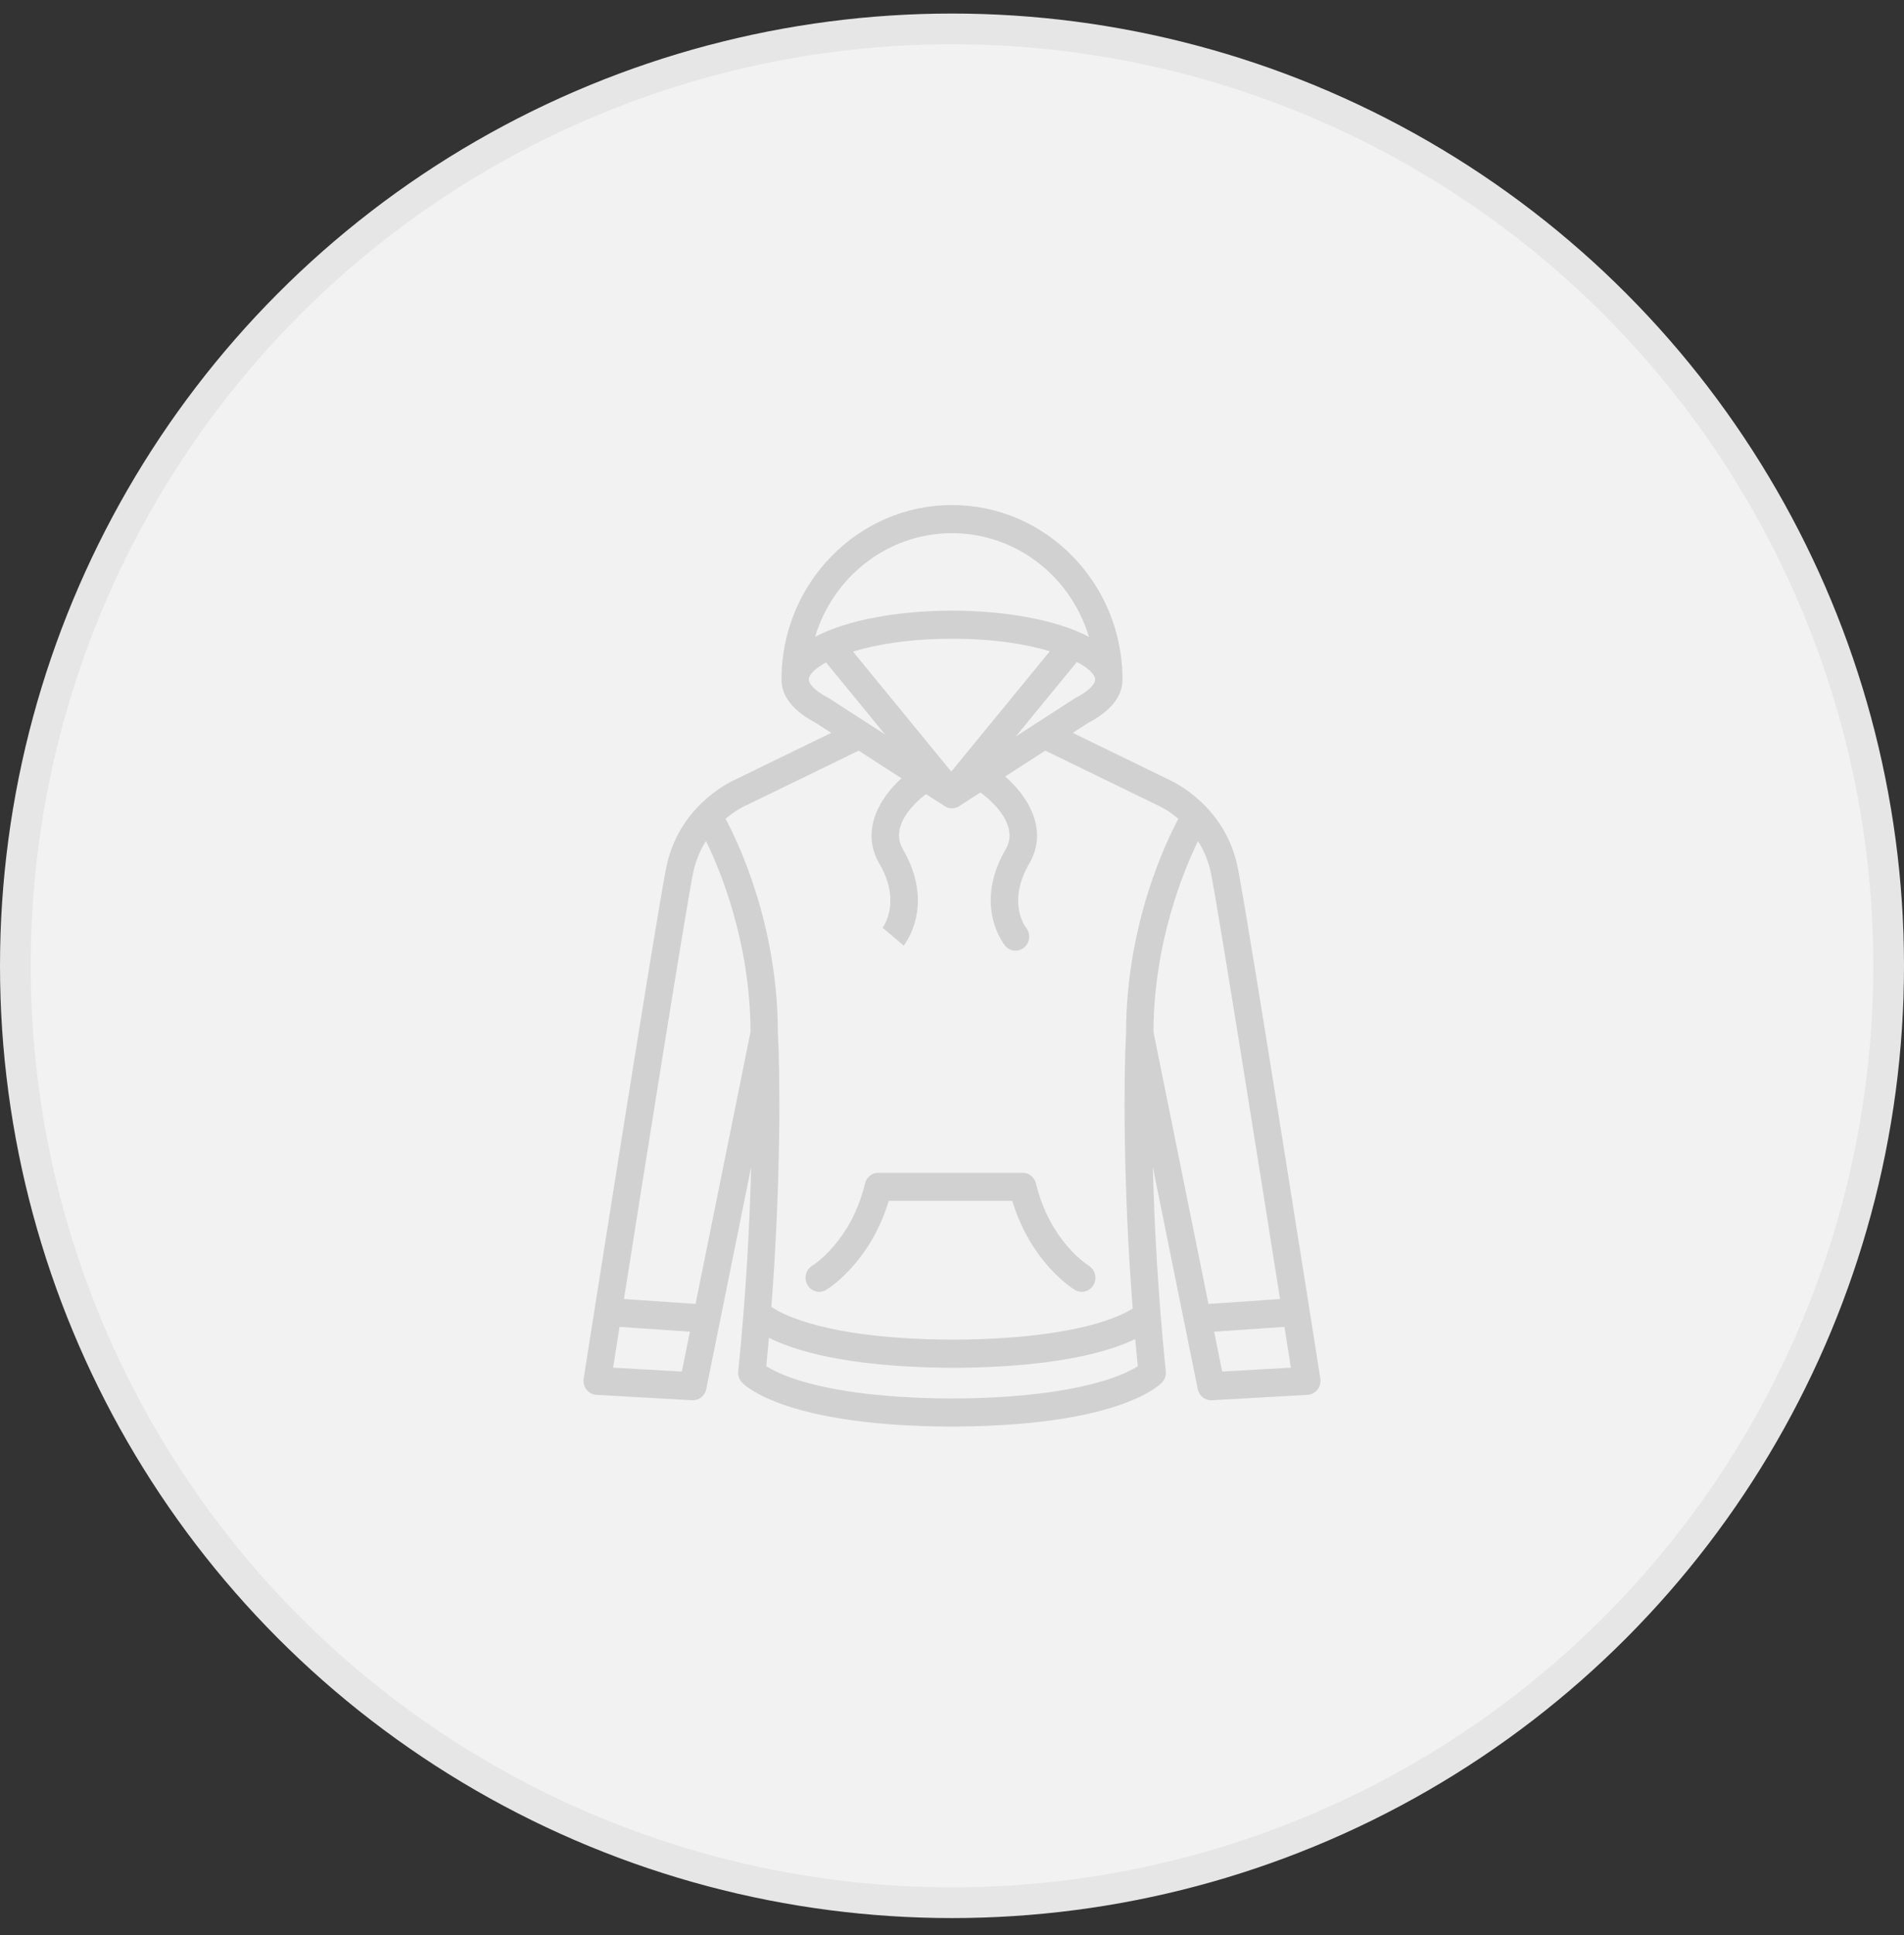
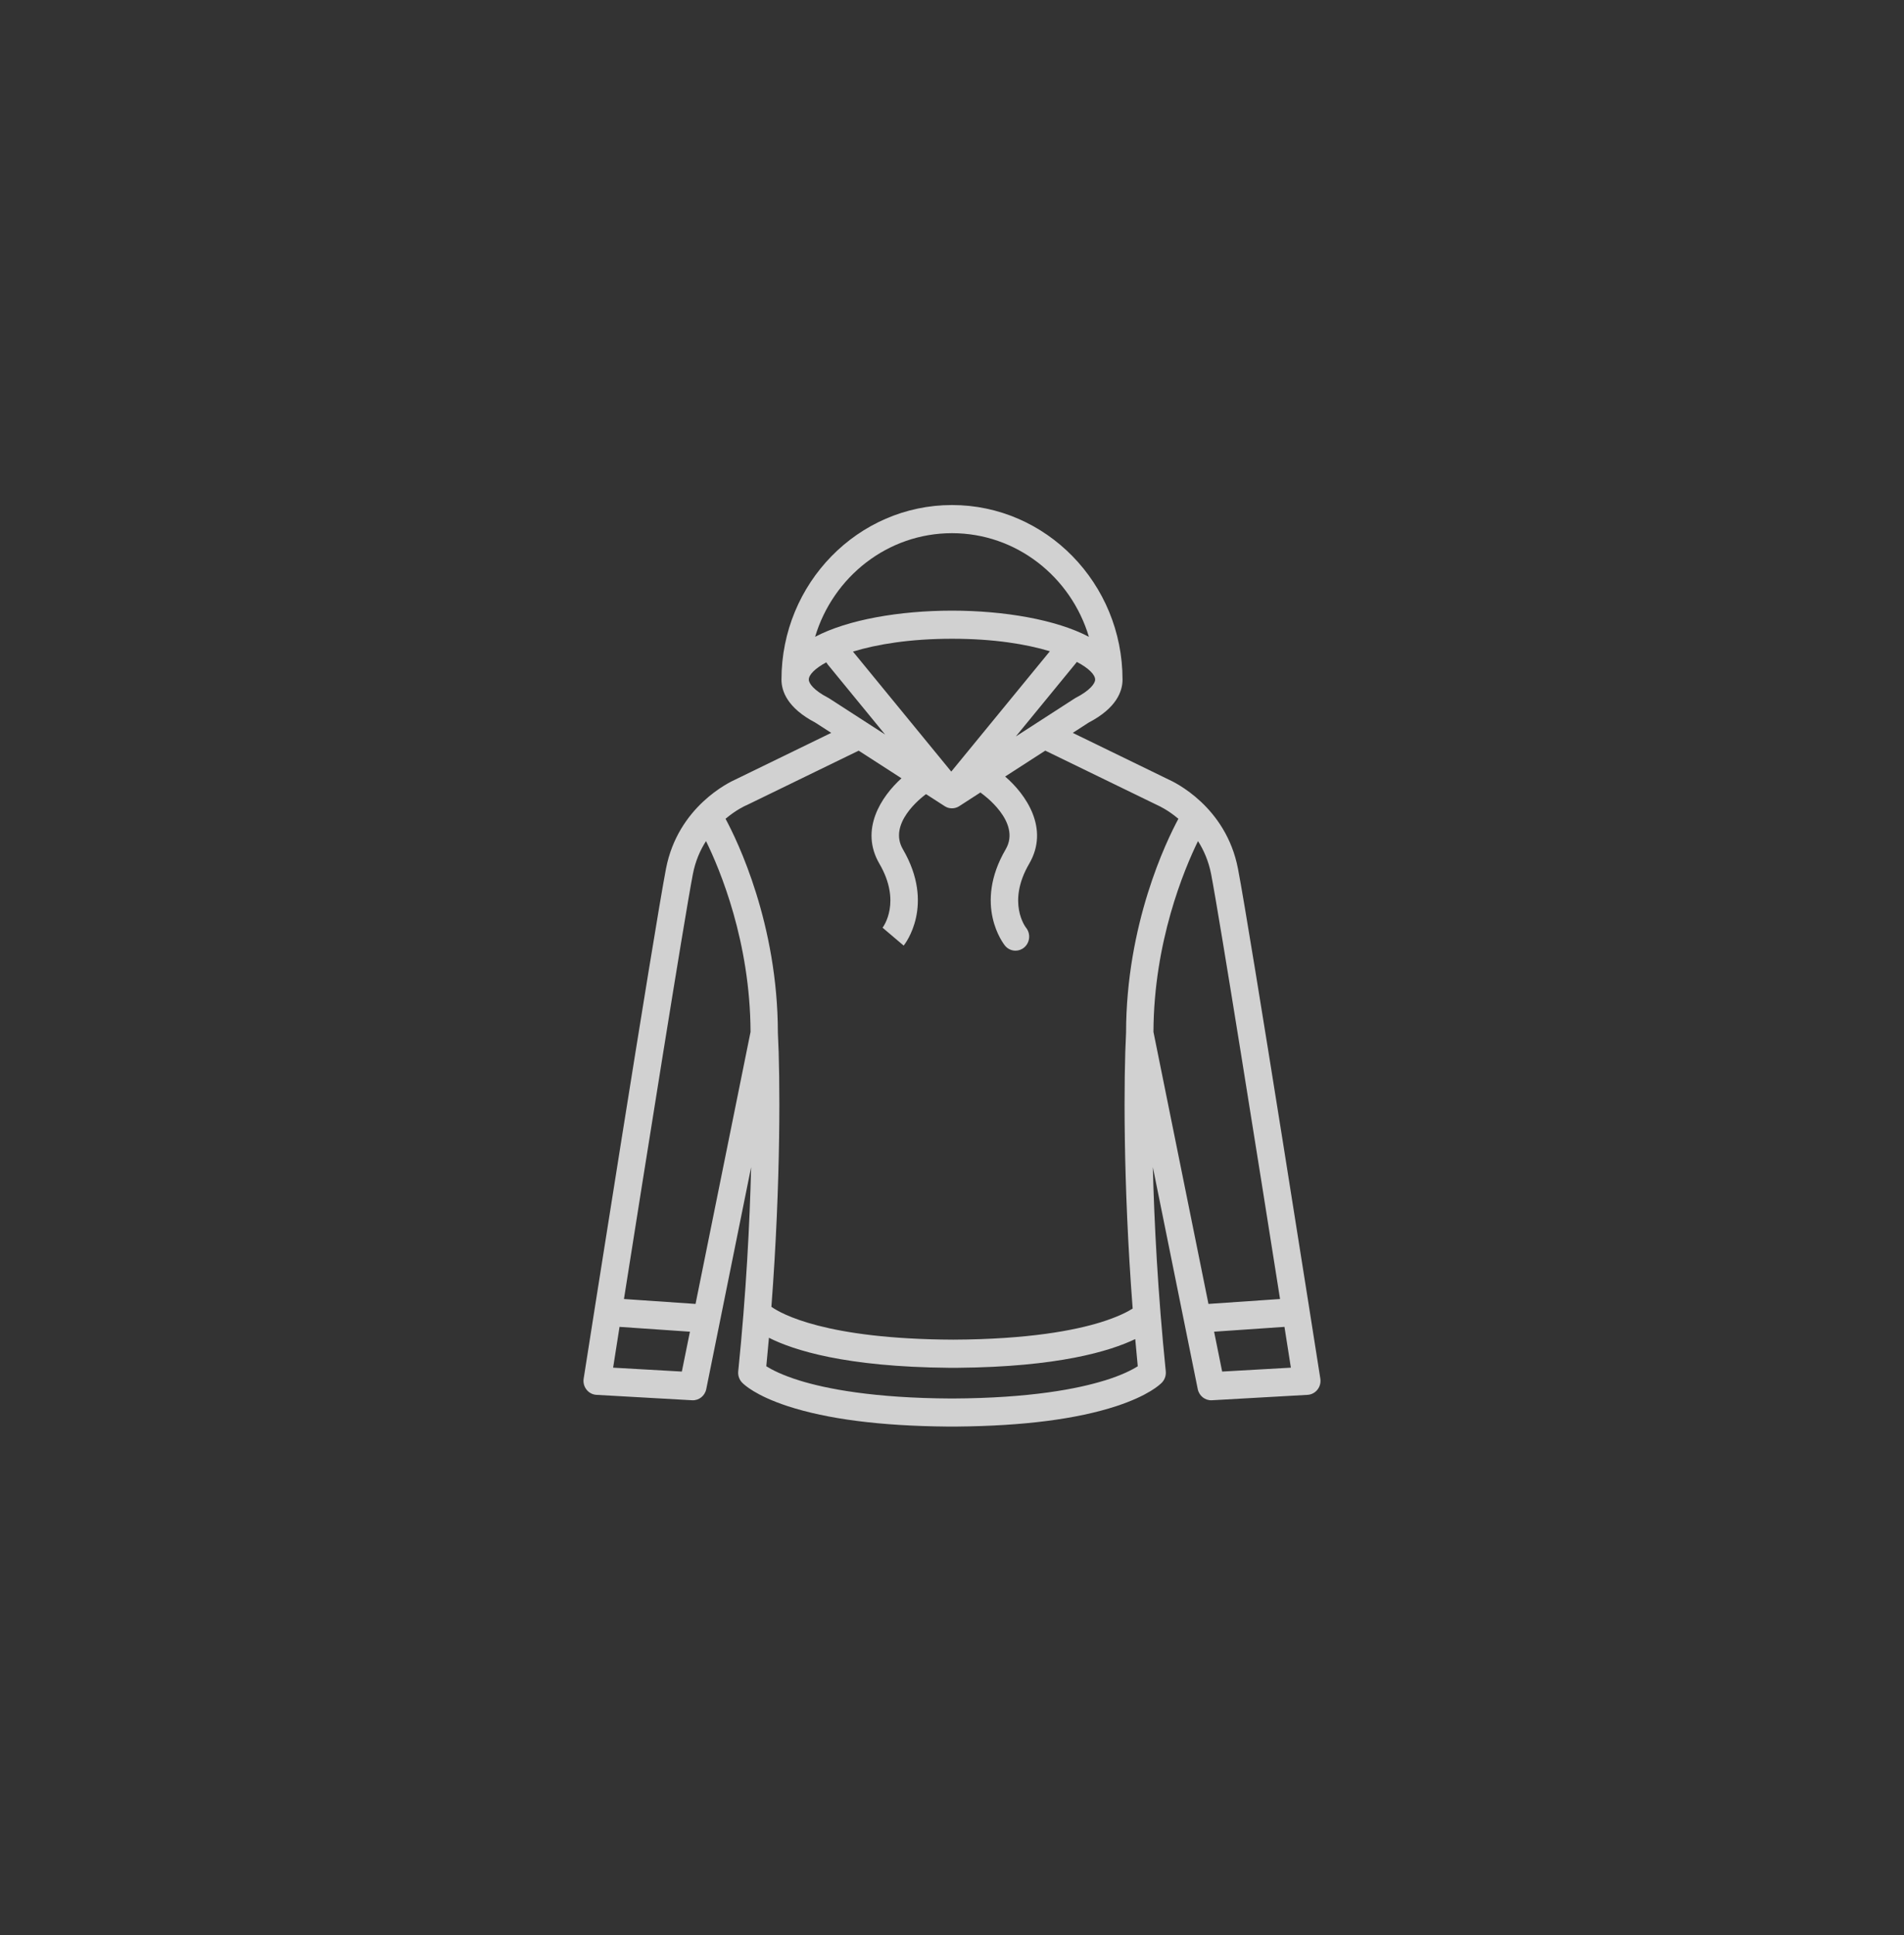
<svg xmlns="http://www.w3.org/2000/svg" width="62" height="63" viewBox="0 0 62 63" fill="none">
  <rect x="0" y="0" width="62" height="63" fill="#333333" stroke="none" />
-   <circle cx="31" cy="31.441" r="30.5" fill="#F2F2F2" stroke="#E6E6E6" />
  <path d="M42.994 44.88C42.901 44.287 40.71 30.343 40.312 28.279C39.922 26.253 38.233 25.457 38.056 25.378L34.932 23.858L35.451 23.523C36.362 23.047 36.553 22.5 36.553 22.124C36.553 18.991 34.062 16.441 31 16.441C27.938 16.441 25.447 18.991 25.447 22.124C25.447 22.5 25.638 23.046 26.547 23.523L27.067 23.858L23.944 25.378C23.765 25.457 22.077 26.253 21.687 28.278C21.29 30.342 19.099 44.286 19.006 44.879C18.985 45.007 19.019 45.137 19.099 45.238C19.178 45.339 19.295 45.401 19.422 45.408L22.537 45.584C22.757 45.597 22.954 45.442 22.998 45.22L24.459 37.996C24.414 39.807 24.299 42.086 24.039 44.641C24.025 44.776 24.071 44.91 24.163 45.007C24.227 45.075 24.6 45.43 25.638 45.772C26.93 46.197 28.678 46.421 30.835 46.44C30.847 46.441 30.859 46.441 30.87 46.441C30.914 46.441 30.956 46.441 31 46.44C31.043 46.44 31.085 46.441 31.129 46.441C31.14 46.441 31.152 46.44 31.164 46.44C33.322 46.421 35.07 46.197 36.362 45.772C37.399 45.43 37.772 45.075 37.837 45.007C37.929 44.91 37.974 44.776 37.961 44.641C37.701 42.086 37.586 39.806 37.54 37.995L39.002 45.22C39.046 45.442 39.244 45.597 39.463 45.584L42.579 45.408C42.705 45.401 42.822 45.339 42.901 45.238C42.981 45.137 43.014 45.007 42.994 44.879L42.994 44.88ZM41.682 42.288L39.351 42.448L37.56 33.593C37.571 30.666 38.554 28.316 39.01 27.381C39.198 27.675 39.355 28.031 39.438 28.457C39.725 29.949 41.001 37.979 41.682 42.288V42.288ZM35.031 22.716C35.017 22.723 35.005 22.73 34.993 22.738L33.079 23.974L35.046 21.574C35.053 21.565 35.059 21.556 35.065 21.548C35.458 21.755 35.661 21.966 35.661 22.124C35.661 22.247 35.496 22.476 35.031 22.716V22.716ZM30.976 25.118L27.775 21.212C28.553 20.974 29.636 20.794 31 20.794C32.364 20.794 33.411 20.968 34.187 21.201L30.976 25.118V25.118ZM31 17.357C33.097 17.357 34.874 18.779 35.458 20.731C34.392 20.169 32.69 19.879 31 19.879C29.31 19.879 27.608 20.168 26.542 20.731C27.126 18.78 28.903 17.357 31 17.357ZM26.968 22.716C26.503 22.476 26.337 22.247 26.337 22.124C26.337 21.969 26.531 21.765 26.906 21.562C26.919 21.585 26.935 21.608 26.952 21.63L28.82 23.91L27.004 22.737C26.992 22.729 26.979 22.722 26.967 22.716L26.968 22.716ZM24.297 26.218C24.304 26.216 24.311 26.212 24.318 26.209L27.961 24.437L29.355 25.336C28.7 25.927 27.986 27.004 28.636 28.118C29.362 29.362 28.762 30.17 28.739 30.2L29.426 30.783C29.469 30.731 30.461 29.465 29.401 27.647C28.916 26.817 29.971 25.987 30.154 25.852L30.762 26.244C30.762 26.244 30.764 26.245 30.765 26.246C30.782 26.257 30.799 26.266 30.817 26.274C30.818 26.276 30.82 26.276 30.822 26.277C30.837 26.284 30.853 26.29 30.869 26.295C30.875 26.296 30.881 26.298 30.886 26.299C30.899 26.302 30.913 26.305 30.926 26.308C30.932 26.309 30.937 26.31 30.943 26.31C30.962 26.313 30.98 26.314 30.998 26.314H30.999C31.017 26.314 31.036 26.313 31.055 26.31C31.058 26.31 31.061 26.309 31.064 26.309C31.083 26.306 31.101 26.302 31.119 26.297C31.121 26.297 31.123 26.296 31.125 26.295C31.143 26.29 31.161 26.283 31.177 26.276C31.178 26.276 31.18 26.275 31.181 26.274C31.198 26.267 31.215 26.257 31.231 26.247C31.233 26.246 31.234 26.245 31.236 26.244L31.926 25.798C31.94 25.811 31.955 25.823 31.971 25.834C31.983 25.843 33.271 26.751 32.749 27.647C31.688 29.464 32.681 30.73 32.724 30.783C32.812 30.892 32.939 30.948 33.068 30.948C33.167 30.948 33.269 30.914 33.352 30.843C33.541 30.682 33.568 30.393 33.41 30.199C33.404 30.191 32.774 29.385 33.514 28.117C34.184 26.967 33.401 25.855 32.731 25.279L34.037 24.436L37.682 26.208C37.688 26.211 37.695 26.215 37.701 26.217C37.727 26.229 38.026 26.362 38.372 26.655C37.984 27.375 36.672 30.073 36.668 33.623C36.594 35.014 36.564 38.441 36.883 42.599C36.713 42.707 36.385 42.878 35.83 43.049C35.01 43.302 33.516 43.601 31.04 43.611C26.88 43.595 25.43 42.763 25.119 42.542C25.433 38.41 25.404 35.008 25.33 33.623C25.326 30.073 24.014 27.375 23.626 26.655C23.972 26.362 24.27 26.229 24.296 26.218L24.297 26.218ZM22.562 28.456C22.644 28.029 22.802 27.674 22.99 27.381C23.447 28.312 24.429 30.657 24.44 33.593L22.649 42.448L20.318 42.288C20.999 37.978 22.275 29.948 22.562 28.456V28.456ZM19.965 44.523C20.015 44.206 20.087 43.752 20.174 43.195L22.466 43.352L22.203 44.65L19.965 44.523V44.523ZM35.958 44.944C35.11 45.206 33.564 45.517 31 45.527C28.437 45.517 26.892 45.206 26.043 44.944C25.468 44.767 25.129 44.588 24.953 44.477C24.983 44.166 25.012 43.856 25.039 43.55C25.836 43.953 27.532 44.498 30.897 44.527C30.904 44.527 30.913 44.528 30.921 44.528C30.963 44.528 31.004 44.528 31.046 44.528C31.087 44.528 31.129 44.528 31.171 44.528C31.179 44.528 31.187 44.527 31.195 44.527C34.444 44.499 36.137 43.99 36.967 43.592C36.992 43.885 37.02 44.179 37.049 44.477C36.873 44.589 36.534 44.768 35.959 44.945L35.958 44.944ZM39.797 44.65L39.535 43.352L41.826 43.195C41.914 43.752 41.986 44.206 42.035 44.523L39.797 44.65H39.797Z" fill="#D1D1D1" />
-   <path d="M26.678 42.055C26.755 42.055 26.833 42.034 26.905 41.991C26.966 41.954 28.334 41.105 28.94 39.093H32.963C33.57 41.105 34.938 41.954 35 41.991C35.211 42.119 35.482 42.047 35.608 41.831C35.734 41.615 35.664 41.334 35.454 41.204C35.402 41.172 34.185 40.399 33.734 38.526C33.685 38.321 33.507 38.178 33.301 38.178H28.601C28.396 38.178 28.217 38.321 28.168 38.526C27.718 40.399 26.5 41.172 26.451 41.203C26.238 41.331 26.168 41.612 26.293 41.83C26.376 41.974 26.525 42.055 26.678 42.055L26.678 42.055Z" fill="#D1D1D1" />
</svg>